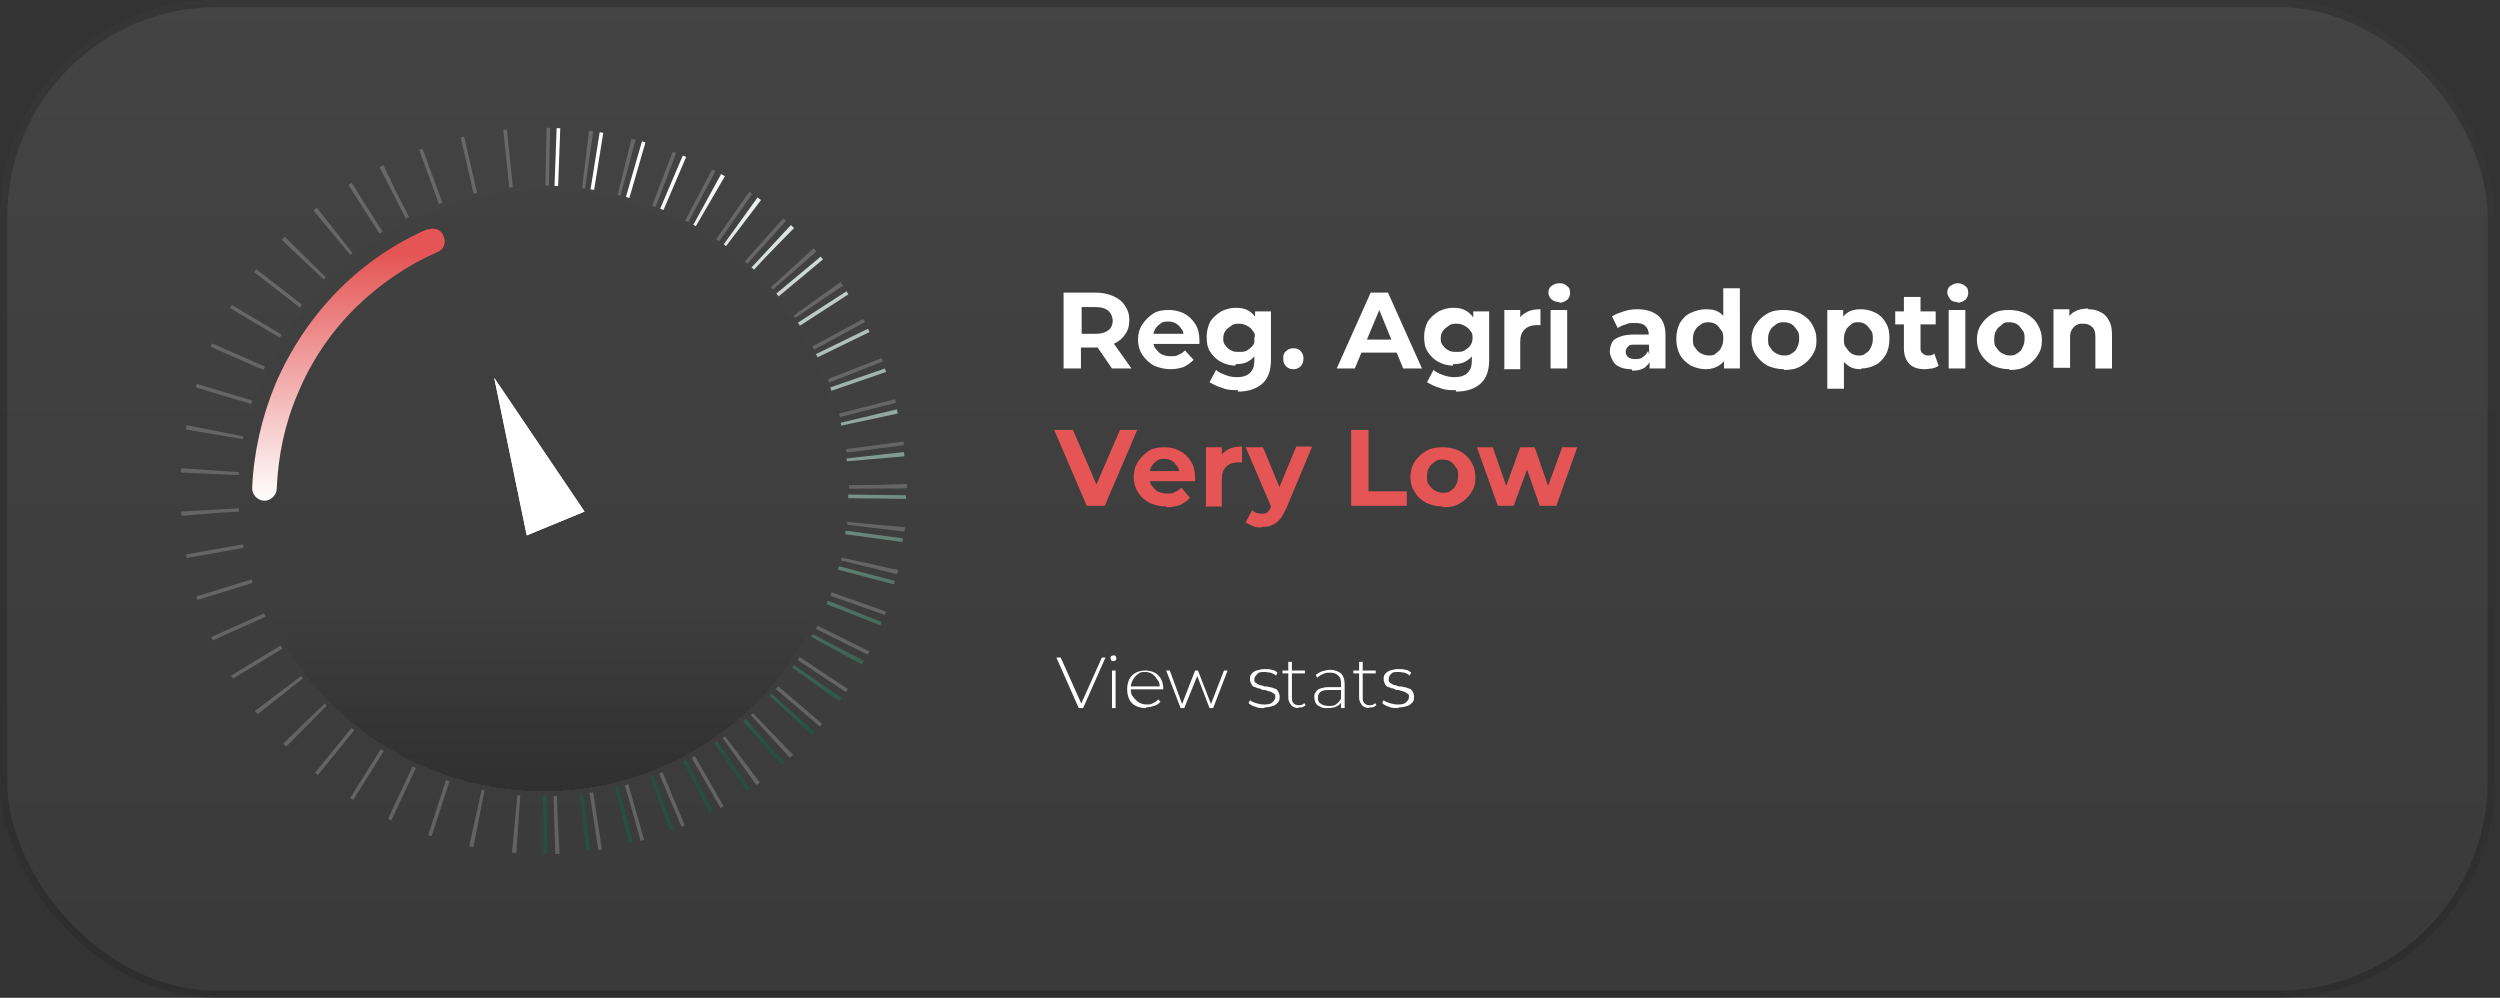
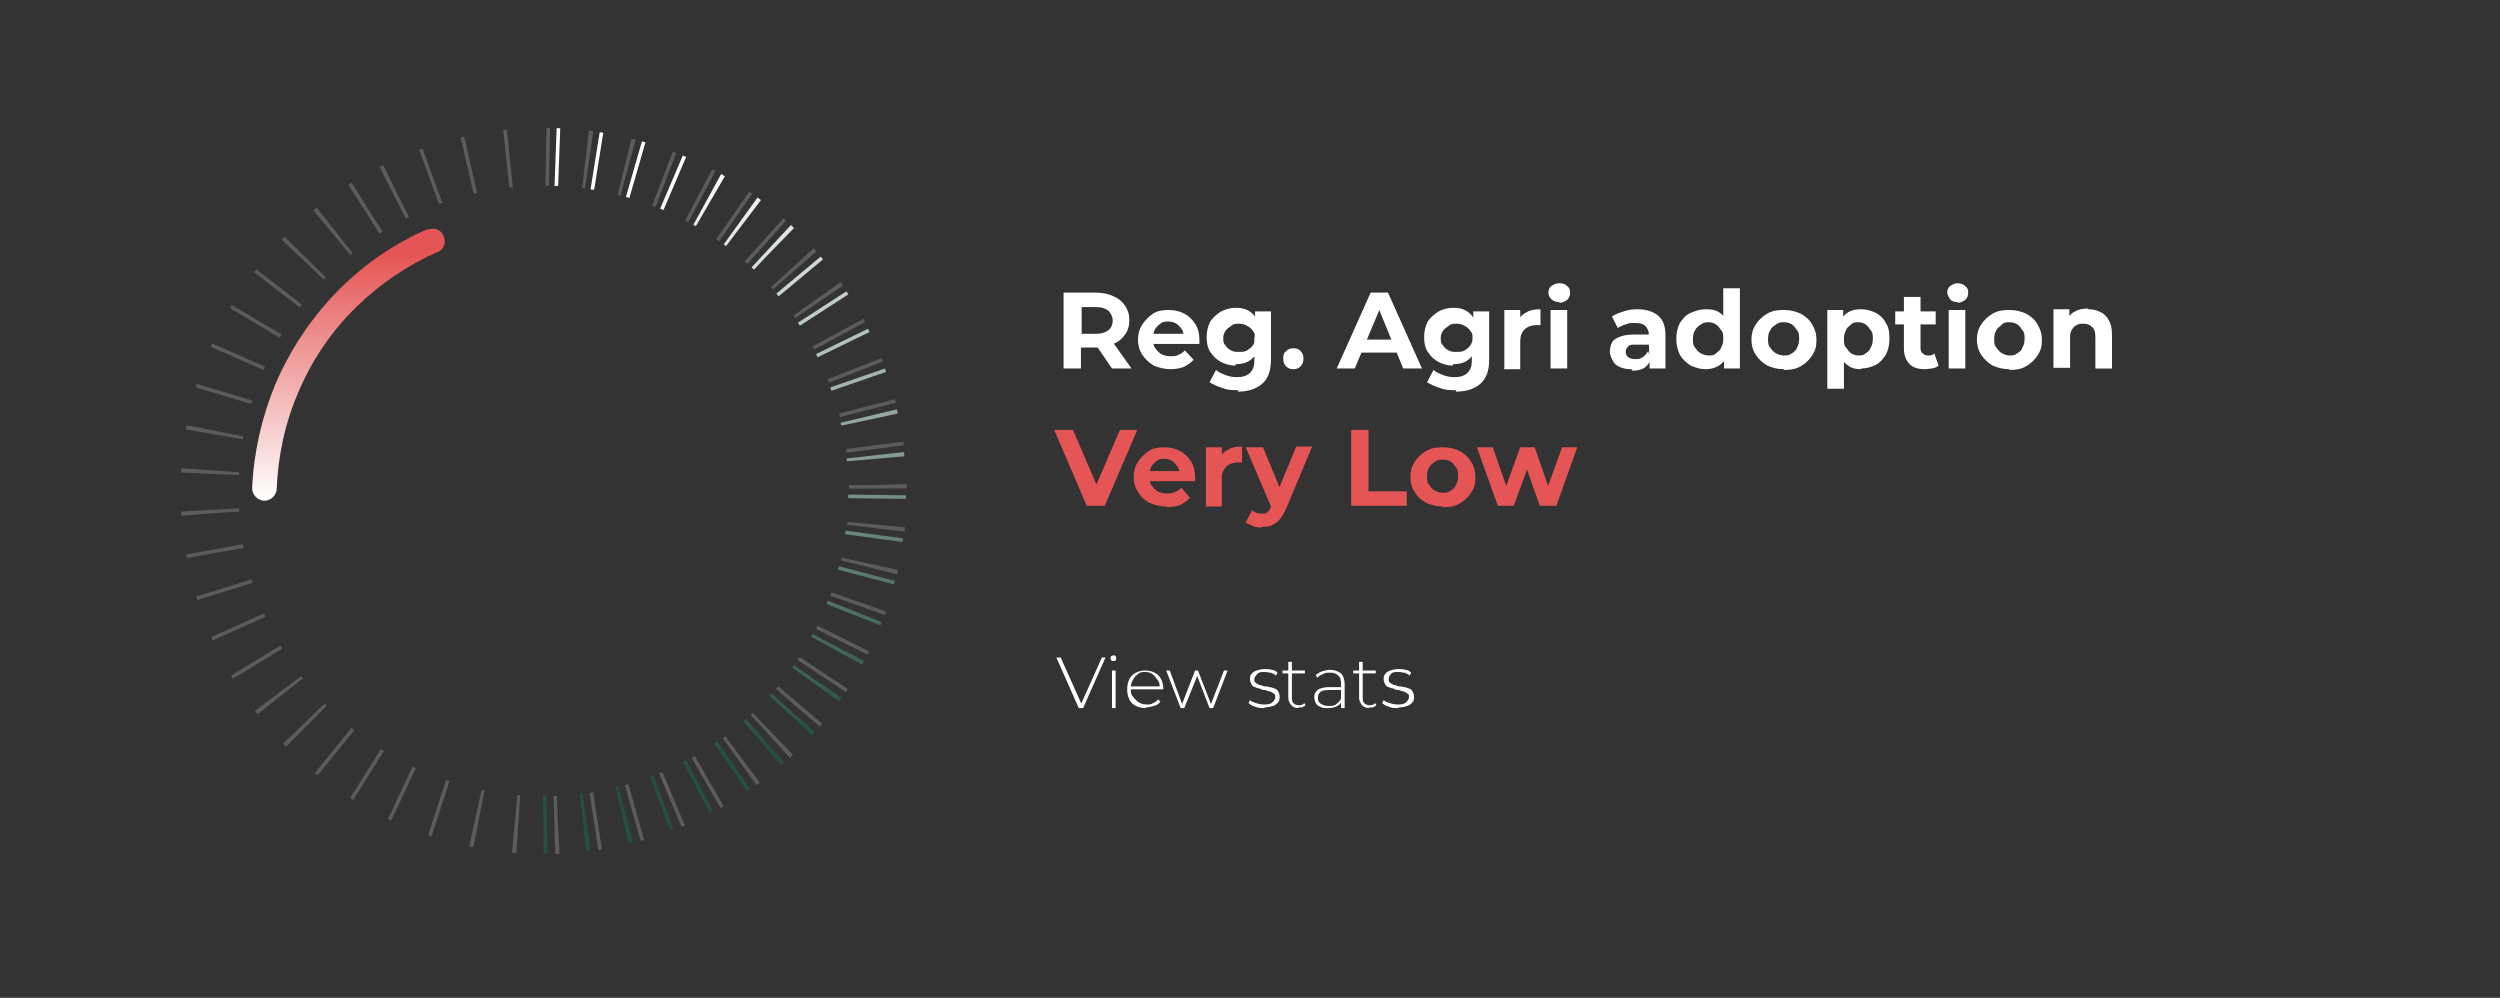
<svg xmlns="http://www.w3.org/2000/svg" id="Layer_1" viewBox="0 0 346 138.1">
  <rect x="0" y="0" width="346" height="138.1" fill="#333333" stroke="none" />
  <defs>
    <style>      .st0, .st1, .st2, .st3, .st4 {        fill: none;      }      .st5 {        fill: #e55555;      }      .st6 {        fill: url(#linear-gradient3);      }      .st1 {        stroke: url(#linear-gradient1);      }      .st1, .st3 {        stroke-dasharray: .5 5;        stroke-width: 8px;      }      .st2 {        stroke-opacity: 0;      }      .st2, .st3 {        stroke: #fff;      }      .st3 {        stroke-linejoin: round;        stroke-opacity: .2;      }      .st7 {        fill: #fff;      }      .st8 {        fill: url(#linear-gradient2);        fill-opacity: .2;      }      .st4 {        stroke: #000;        stroke-opacity: .2;      }      .st9 {        fill: url(#linear-gradient);        fill-opacity: .1;      }    </style>
    <clipPath id="clippath">
      <rect class="st0" width="345.3" height="138.1" rx="30" ry="30" />
    </clipPath>
    <linearGradient id="linear-gradient" x1="172.7" y1="152" x2="172.7" y2="13.9" gradientTransform="translate(0 152) scale(1 -1)" gradientUnits="userSpaceOnUse">
      <stop offset="0" stop-color="#d9d9d9" />
      <stop offset="1" stop-color="#737373" />
    </linearGradient>
    <linearGradient id="linear-gradient1" x1="83.3" y1="125.3" x2="104.1" y2="48.4" gradientTransform="translate(0 152) scale(1 -1)" gradientUnits="userSpaceOnUse">
      <stop offset="0" stop-color="#fff" />
      <stop offset="1" stop-color="#25503f" />
    </linearGradient>
    <clipPath id="clippath-3">
-       <circle class="st0" cx="75.2" cy="67.9" r="41.6" transform="translate(6.2 142) rotate(-89.1)" />
-     </clipPath>
+       </clipPath>
    <linearGradient id="linear-gradient2" x1="75.2" y1="125.7" x2="75.2" y2="42.6" gradientTransform="translate(0 152) scale(1 -1)" gradientUnits="userSpaceOnUse">
      <stop offset="0" stop-color="#000" stop-opacity=".1" />
      <stop offset=".7" stop-color="#000" stop-opacity="0" />
      <stop offset="1" stop-color="#000" />
    </linearGradient>
    <linearGradient id="linear-gradient3" x1="48.2" y1="116.8" x2="48.2" y2="82.6" gradientTransform="translate(0 152) scale(1 -1)" gradientUnits="userSpaceOnUse">
      <stop offset="0" stop-color="#e55555" />
      <stop offset="1" stop-color="#fff" />
    </linearGradient>
  </defs>
  <g>
-     <rect class="st9" width="345.3" height="138.1" rx="30" ry="30" />
-     <rect class="st4" x=".5" y=".5" width="344.3" height="137.1" rx="29.5" ry="29.5" />
-   </g>
+     </g>
  <path class="st3" d="M50.8,28.7c-10.4,6.5-17.8,16.8-20.6,28.8-2.8,11.9-.7,24.5,5.8,34.9,6.5,10.4,16.8,17.8,28.8,20.6,11.9,2.8,24.5.7,34.9-5.8,10.4-6.5,17.8-16.8,20.6-28.8,2.8-11.9.7-24.5-5.8-34.9-6.5-10.4-16.8-17.8-28.8-20.6s-24.5-.7-34.9,5.8h0Z" />
  <path class="st1" d="M75.2,114.1c12.3,0,24-4.9,32.7-13.5,8.7-8.7,13.5-20.4,13.5-32.7s-4.9-24-13.5-32.7c-8.7-8.7-20.4-13.5-32.7-13.5" />
  <g>
-     <circle class="st8" cx="75.2" cy="67.9" r="41.6" shape-rendering="crispEdges" />
    <circle class="st2" cx="75.2" cy="67.9" r="41.1" shape-rendering="crispEdges" />
  </g>
  <path class="st6" d="M59.2,31.8c.9-.4,1.9,0,2.2.9.4.9,0,1.9-.9,2.2-4.1,1.8-7.9,4.4-11.1,7.5-3.5,3.4-6.3,7.5-8.2,12.1-1.8,4.2-2.7,8.6-2.9,13.1,0,.9-.8,1.7-1.7,1.7-.9,0-1.7-.8-1.7-1.7.2-4.9,1.3-9.8,3.2-14.4,2.1-4.9,5.1-9.4,8.9-13.2,3.5-3.5,7.6-6.3,12.2-8.3Z" />
  <path class="st7" d="M147.2,51v-10.5h4.5c.9,0,1.8.2,2.4.5.7.3,1.2.7,1.6,1.3s.6,1.2.6,2-.2,1.5-.6,2c-.4.6-.9,1-1.6,1.3-.7.3-1.5.5-2.4.5h-3.2l1.1-1.1v4h-2.4ZM153.9,51l-2.6-3.8h2.6l2.7,3.8h-2.6ZM149.7,47.3l-1.1-1.1h3.1c.8,0,1.3-.2,1.7-.5.4-.3.6-.8.6-1.3s-.2-1-.6-1.4c-.4-.3-.9-.5-1.7-.5h-3.1l1.1-1.2v6ZM162.1,51.1c-.9,0-1.7-.2-2.4-.5-.7-.4-1.2-.9-1.6-1.5-.4-.6-.6-1.3-.6-2.1s.2-1.5.6-2.1c.4-.6.9-1.1,1.5-1.5.6-.4,1.4-.5,2.2-.5s1.5.2,2.1.5c.6.3,1.1.8,1.5,1.4.4.6.6,1.4.6,2.2s0,.2,0,.3c0,.1,0,.2,0,.3h-6.6v-1.4h5.3l-.9.4c0-.4,0-.8-.3-1.1-.2-.3-.4-.5-.7-.7-.3-.2-.7-.3-1.1-.3s-.8,0-1.1.3c-.3.2-.5.4-.7.7-.2.3-.3.7-.3,1.1v.4c0,.4,0,.8.3,1.2.2.3.5.6.8.8.4.2.8.3,1.3.3s.8,0,1.1-.2c.3-.1.6-.3.9-.6l1.2,1.3c-.4.4-.8.7-1.4,1-.6.2-1.2.3-1.9.3ZM171.4,54c-.8,0-1.5,0-2.2-.3-.7-.2-1.3-.5-1.8-.8l.9-1.7c.3.3.8.5,1.3.7.5.2,1,.3,1.6.3.8,0,1.4-.2,1.8-.6.4-.4.6-.9.6-1.6v-3.2c.1,0,.1-2,.1-2v-1.7h2.2v6.7c0,1.5-.4,2.6-1.2,3.3s-1.9,1.1-3.4,1.1ZM171,50.6c-.8,0-1.4-.2-2-.5-.6-.3-1.1-.8-1.5-1.4-.4-.6-.5-1.3-.5-2.1s.2-1.5.5-2.1c.4-.6.9-1,1.5-1.4.6-.3,1.3-.5,2-.5s1.3.1,1.8.4c.5.3.9.7,1.2,1.3.3.6.4,1.3.4,2.2s-.1,1.6-.4,2.2c-.3.6-.7,1-1.2,1.3-.5.3-1.1.4-1.8.4ZM171.5,48.7c.4,0,.8,0,1.1-.2.3-.2.6-.4.8-.7.2-.3.3-.6.3-1s0-.7-.3-1c-.2-.3-.4-.5-.8-.7-.3-.2-.7-.3-1.1-.3s-.8,0-1.1.3c-.3.2-.6.4-.8.7-.2.3-.3.6-.3,1s0,.7.3,1c.2.3.4.5.8.7.3.2.7.2,1.1.2ZM179,51.1c-.4,0-.7-.1-1-.4-.3-.3-.4-.6-.4-1.1s.1-.8.4-1c.3-.3.6-.4,1-.4s.8.1,1,.4c.3.3.4.6.4,1s-.1.8-.4,1.1c-.3.3-.6.4-1,.4ZM185,51l4.7-10.5h2.4l4.7,10.5h-2.6l-3.8-9.3h1l-3.9,9.3h-2.5ZM187.4,48.8l.6-1.8h5.4l.7,1.8h-6.7ZM201.5,54c-.8,0-1.5,0-2.2-.3-.7-.2-1.3-.5-1.8-.8l.9-1.7c.3.3.8.5,1.3.7.5.2,1.1.3,1.6.3.8,0,1.4-.2,1.8-.6.4-.4.6-.9.6-1.6v-1.2l.2-2v-2s0-1.7,0-1.7h2.2v6.7c0,1.5-.4,2.6-1.2,3.3s-1.9,1.1-3.4,1.1ZM201.1,50.6c-.8,0-1.4-.2-2-.5-.6-.3-1.1-.8-1.5-1.4-.4-.6-.5-1.3-.5-2.1s.2-1.5.5-2.1c.4-.6.9-1,1.5-1.4.6-.3,1.3-.5,2-.5s1.3.1,1.8.4c.5.3.9.7,1.2,1.3.3.6.4,1.3.4,2.2s-.1,1.6-.4,2.2c-.3.6-.7,1-1.2,1.3-.5.3-1.1.4-1.8.4ZM201.6,48.7c.4,0,.8,0,1.1-.2.3-.2.6-.4.8-.7.2-.3.3-.6.3-1s0-.7-.3-1c-.2-.3-.4-.5-.8-.7-.3-.2-.7-.3-1.1-.3s-.8,0-1.1.3c-.3.2-.6.4-.8.7-.2.3-.3.6-.3,1s0,.7.3,1c.2.3.4.5.8.7.3.2.7.2,1.1.2ZM208.2,51v-8.1h2.2v2.3l-.3-.7c.2-.6.6-1,1.2-1.3.5-.3,1.2-.4,1.9-.4v2.2c0,0-.2,0-.3,0,0,0-.2,0-.3,0-.6,0-1.2.2-1.6.6-.4.4-.6.9-.6,1.7v3.8h-2.3ZM214.6,51v-8.1h2.3v8.1h-2.3ZM215.8,41.8c-.4,0-.8-.1-1.1-.4s-.4-.6-.4-.9.1-.7.4-.9.6-.4,1.1-.4.8.1,1.1.4c.3.2.4.5.4.9s-.1.7-.4,1c-.3.2-.6.4-1.1.4ZM228.3,51v-1.9c-.1,0-.1-2.8-.1-2.8,0-.5-.2-.9-.5-1.2-.3-.3-.8-.4-1.4-.4s-.9,0-1.3.2c-.4.1-.8.3-1.1.5l-.8-1.6c.4-.3,1-.5,1.6-.7.6-.2,1.2-.3,1.9-.3,1.2,0,2.2.3,2.9.9.7.6,1,1.5,1,2.7v4.6h-2.2ZM225.8,51.1c-.6,0-1.2-.1-1.6-.3-.5-.2-.8-.5-1-.9-.2-.4-.4-.8-.4-1.2s.1-.9.3-1.3c.2-.4.6-.6,1.1-.8.5-.2,1.2-.3,2-.3h2.1v1.4h-1.9c-.6,0-.9,0-1.1.3-.2.2-.3.4-.3.7s.1.5.3.7c.2.2.6.3,1,.3s.7,0,1.1-.3c.3-.2.5-.5.7-.8l.4,1.1c-.2.5-.5.9-.9,1.2-.5.3-1,.4-1.7.4ZM236.1,51.1c-.8,0-1.4-.2-2.1-.5-.6-.4-1.1-.8-1.5-1.5-.3-.6-.5-1.3-.5-2.2s.2-1.6.5-2.2c.4-.6.8-1.1,1.5-1.4s1.3-.5,2.1-.5,1.3.1,1.8.4c.5.3.9.8,1.2,1.4s.4,1.4.4,2.3-.1,1.7-.4,2.3c-.3.6-.7,1.1-1.2,1.4-.5.3-1.1.5-1.8.5ZM236.5,49.2c.4,0,.7,0,1-.3s.6-.4.7-.8c.2-.3.3-.7.3-1.2s0-.9-.3-1.2c-.2-.3-.4-.6-.7-.8s-.7-.3-1-.3-.7,0-1.1.3-.6.4-.8.8c-.2.3-.3.7-.3,1.2s0,.9.3,1.2c.2.3.4.6.8.8s.7.3,1.1.3ZM238.6,51v-4s-.1-2.4-.1-2.4v-4.7h2.3v11.1h-2.2ZM246.9,51.1c-.9,0-1.6-.2-2.3-.5-.7-.4-1.2-.9-1.6-1.5-.4-.6-.6-1.3-.6-2.1s.2-1.5.6-2.1c.4-.6.9-1.1,1.6-1.5.7-.4,1.4-.5,2.3-.5s1.6.2,2.3.5c.7.4,1.2.8,1.6,1.5s.6,1.3.6,2.2-.2,1.5-.6,2.1c-.4.6-.9,1.1-1.6,1.5-.7.4-1.4.5-2.3.5ZM246.9,49.2c.4,0,.7,0,1.1-.3.3-.2.6-.4.7-.8.2-.3.3-.7.3-1.2s0-.9-.3-1.2c-.2-.3-.4-.6-.7-.8-.3-.2-.7-.3-1.1-.3s-.7,0-1.1.3-.6.4-.8.8c-.2.3-.3.7-.3,1.2s0,.9.3,1.2c.2.3.4.6.8.8s.7.3,1.1.3ZM257.6,51.1c-.7,0-1.3-.1-1.8-.5-.5-.3-.9-.8-1.2-1.4-.3-.6-.4-1.4-.4-2.3s.1-1.7.4-2.3c.3-.6.7-1.1,1.2-1.4.5-.3,1.1-.4,1.8-.4s1.4.2,2,.5c.6.3,1.1.8,1.4,1.4.4.6.5,1.3.5,2.2s-.2,1.6-.5,2.2c-.4.6-.8,1.1-1.4,1.4-.6.3-1.3.5-2,.5ZM252.9,53.9v-11h2.2v4s.1,2.4.1,2.4v4.5h-2.3ZM257.2,49.2c.4,0,.7,0,1-.3.3-.2.6-.4.7-.8.2-.3.3-.7.3-1.2s0-.9-.3-1.2c-.2-.3-.4-.6-.7-.8-.3-.2-.6-.3-1-.3s-.7,0-1,.3-.6.4-.7.8c-.2.3-.3.7-.3,1.2s0,.9.3,1.2c.2.3.4.6.7.8s.7.3,1,.3ZM266.5,51.1c-1,0-1.7-.2-2.2-.7-.5-.5-.8-1.2-.8-2.2v-7.1h2.3v7c0,.3,0,.6.3.8.2.2.4.3.7.3s.7,0,.9-.3l.6,1.7c-.2.2-.5.3-.9.4-.3,0-.7.1-1,.1ZM262.3,44.9v-1.8h5.6v1.8h-5.6ZM269.7,51v-8.1h2.3v8.1h-2.3ZM270.9,41.8c-.4,0-.8-.1-1-.4s-.4-.6-.4-.9.1-.7.4-.9.6-.4,1-.4.8.1,1.1.4c.3.2.4.5.4.9s-.1.7-.4,1c-.3.2-.6.4-1.1.4ZM278.1,51.1c-.9,0-1.6-.2-2.3-.5-.7-.4-1.2-.9-1.6-1.5-.4-.6-.6-1.3-.6-2.1s.2-1.5.6-2.1c.4-.6.9-1.1,1.6-1.5.7-.4,1.4-.5,2.3-.5s1.6.2,2.3.5c.7.4,1.2.8,1.6,1.5s.6,1.3.6,2.2-.2,1.5-.6,2.1c-.4.6-.9,1.1-1.6,1.5-.7.4-1.4.5-2.3.5ZM278.1,49.2c.4,0,.7,0,1.1-.3s.6-.4.7-.8c.2-.3.3-.7.3-1.2s0-.9-.3-1.2c-.2-.3-.4-.6-.7-.8s-.7-.3-1.1-.3-.7,0-1,.3-.6.4-.8.8c-.2.3-.3.7-.3,1.2s0,.9.3,1.2c.2.3.4.6.8.8s.7.3,1,.3ZM289,42.8c.6,0,1.2.1,1.7.4.5.2.9.6,1.2,1.2.3.5.4,1.2.4,2v4.6h-2.3v-4.3c0-.7-.1-1.1-.4-1.4-.3-.3-.7-.5-1.2-.5s-.7,0-1,.2c-.3.1-.5.4-.7.7-.2.3-.2.7-.2,1.2v4h-2.3v-8.1h2.2v2.2l-.4-.7c.3-.5.7-1,1.2-1.2.5-.3,1.2-.4,1.8-.4Z" />
  <path class="st5" d="M150.4,70l-4.5-10.5h2.6l4,9.3h-1.5l4-9.3h2.4l-4.5,10.5h-2.4ZM161.5,70.1c-.9,0-1.7-.2-2.4-.5-.7-.4-1.2-.8-1.6-1.5-.4-.6-.6-1.3-.6-2.1s.2-1.5.6-2.1c.4-.6.9-1.1,1.5-1.5.6-.4,1.4-.5,2.2-.5s1.5.2,2.1.5c.6.3,1.1.8,1.5,1.4.4.6.6,1.4.6,2.2s0,.2,0,.3c0,.1,0,.2,0,.3h-6.6v-1.4h5.3l-.9.4c0-.4,0-.8-.3-1.1s-.4-.6-.7-.7c-.3-.2-.6-.3-1-.3s-.8,0-1.1.3c-.3.2-.5.4-.7.7-.2.3-.3.7-.3,1.1v.4c0,.4,0,.8.3,1.2.2.3.5.6.8.8.4.2.8.3,1.3.3s.8,0,1.1-.2c.3-.1.6-.3.9-.6l1.2,1.4c-.4.4-.8.7-1.4,1-.6.2-1.2.3-1.9.3ZM166.9,70v-8.1h2.2v2.3l-.3-.7c.2-.6.6-1,1.2-1.3.5-.3,1.2-.4,1.9-.4v2.2c0,0-.2,0-.3,0,0,0-.2,0-.3,0-.6,0-1.2.2-1.6.6-.4.4-.6.9-.6,1.7v3.8h-2.3ZM174.6,73c-.4,0-.8,0-1.2-.2s-.7-.3-1-.5l.9-1.7c.2.2.4.3.6.4.2,0,.5.1.7.1.3,0,.6,0,.8-.2.2-.2.4-.4.5-.8l.4-1,.2-.3,2.9-7h2.2l-3.6,8.6c-.3.6-.6,1.2-.9,1.5-.3.4-.7.6-1.1.8-.4.2-.8.2-1.3.2ZM176,70.3l-3.6-8.4h2.4l2.8,6.8-1.6,1.6ZM187,70v-10.5h2.4v8.5h5.3v2h-7.7ZM199.7,70.1c-.9,0-1.6-.2-2.3-.5-.7-.4-1.2-.8-1.6-1.5-.4-.6-.6-1.3-.6-2.1s.2-1.5.6-2.1c.4-.6.9-1.1,1.6-1.5.7-.4,1.4-.5,2.3-.5s1.6.2,2.3.5c.7.4,1.2.8,1.6,1.5.4.6.6,1.3.6,2.2s-.2,1.5-.6,2.1c-.4.6-.9,1.1-1.6,1.5s-1.4.5-2.3.5ZM199.7,68.2c.4,0,.7,0,1.1-.3s.6-.4.7-.8c.2-.3.3-.7.3-1.2s0-.9-.3-1.2c-.2-.3-.4-.6-.7-.8s-.7-.3-1.1-.3-.7,0-1.1.3-.6.4-.8.8c-.2.3-.3.7-.3,1.2s0,.9.3,1.2c.2.3.4.6.8.8s.7.3,1.1.3ZM207.3,70l-2.9-8.1h2.2l2.4,6.9h-1.1l2.5-6.9h2l2.4,6.9h-1.1l2.5-6.9h2.1l-2.9,8.1h-2.3l-2.1-6h.7l-2.2,6h-2.2Z" />
  <path class="st7" d="M149.3,98l-3.1-7h.6l3,6.7h-.3l3-6.7h.5l-3.1,7h-.5ZM153.9,98v-5.2h.5v5.2h-.5ZM154.1,91.5c-.1,0-.2,0-.3-.1,0,0-.1-.2-.1-.3s0-.2.1-.3c0,0,.2-.1.3-.1s.2,0,.3.1c0,0,.1.2.1.3s0,.2-.1.3c0,0-.2.1-.3.1ZM158.6,98c-.5,0-1-.1-1.4-.3-.4-.2-.7-.5-.9-.9-.2-.4-.3-.9-.3-1.4s.1-1,.3-1.4c.2-.4.5-.7.9-.9.4-.2.8-.3,1.3-.3s.9.1,1.3.3c.4.2.7.5.9.9.2.4.3.8.3,1.4s0,0,0,0h0c0,0-4.6,0-4.6,0v-.4h4.3l-.2.2c0-.4,0-.8-.3-1.1-.2-.3-.4-.6-.7-.8-.3-.2-.6-.3-1-.3s-.7,0-1,.3c-.3.2-.5.4-.7.8-.2.3-.3.7-.3,1.1h0c0,.5,0,.9.3,1.2.2.3.5.6.8.8.3.2.7.3,1.1.3s.6,0,.9-.2c.3-.1.5-.3.7-.5l.3.3c-.2.3-.5.5-.9.6-.3.1-.7.2-1.1.2ZM163.4,98l-2-5.2h.5l1.8,4.9h-.2l1.9-4.9h.4l1.9,4.9h-.2l1.9-4.9h.5l-2,5.2h-.5l-1.8-4.7h.2l-1.9,4.7h-.5ZM174.9,98c-.4,0-.8,0-1.2-.2-.4-.1-.7-.3-.9-.5l.2-.4c.2.2.5.3.8.4.3.1.7.2,1.1.2s.9,0,1.2-.3c.2-.2.4-.4.4-.7s0-.4-.2-.5c-.1-.1-.3-.2-.5-.3-.2,0-.4-.1-.7-.2-.2,0-.5,0-.7-.2-.2,0-.5-.1-.7-.2-.2,0-.4-.2-.5-.4-.1-.2-.2-.4-.2-.7s0-.5.2-.7c.1-.2.4-.4.7-.5.3-.1.7-.2,1.1-.2s.7,0,1,.1c.3,0,.6.2.8.4l-.2.4c-.2-.2-.5-.3-.7-.4-.3,0-.6-.1-.8-.1-.5,0-.9,0-1.1.3-.2.2-.4.4-.4.7s0,.4.2.5c.1.1.3.2.5.3.2,0,.4.1.7.2.2,0,.5,0,.7.1.2,0,.5.1.7.2.2,0,.4.2.5.4.1.2.2.4.2.7s0,.5-.2.8c-.2.2-.4.4-.7.5-.3.1-.7.2-1.1.2ZM179.8,98c-.5,0-.8-.1-1.1-.4-.2-.3-.4-.6-.4-1v-5h.5v4.9c0,.3,0,.6.2.8.2.2.4.3.7.3s.6,0,.8-.3l.2.3c-.1.1-.3.2-.5.3-.2,0-.4,0-.6,0ZM177.5,93.2v-.4h3.1v.4h-3.1ZM185.6,98v-1.4s0-2,0-2c0-.5-.1-.9-.4-1.1-.3-.3-.6-.4-1.1-.4s-.7,0-1,.2c-.3.1-.6.3-.8.5l-.2-.4c.3-.2.6-.4.9-.5.4-.1.8-.2,1.1-.2.6,0,1.1.2,1.5.5.3.3.5.8.5,1.5v3.3h-.5ZM183.7,98c-.4,0-.7,0-1-.2-.3-.1-.5-.3-.6-.5-.1-.2-.2-.5-.2-.8s0-.5.2-.7c.1-.2.3-.4.6-.5.3-.1.7-.2,1.1-.2h1.9v.4h-1.9c-.5,0-.9.1-1.1.3-.2.2-.3.4-.3.8s.1.6.4.8c.3.2.6.3,1.1.3s.8,0,1.1-.3c.3-.2.5-.5.7-.9v.3c0,.4-.2.7-.6.9-.3.2-.8.3-1.3.3ZM189.6,98c-.5,0-.8-.1-1.1-.4-.2-.3-.4-.6-.4-1v-5h.5v4.9c0,.3,0,.6.2.8.2.2.4.3.7.3s.6,0,.8-.3l.2.3c-.1.1-.3.2-.5.3-.2,0-.4,0-.6,0ZM187.3,93.2v-.4h3.1v.4h-3.1ZM193.4,98c-.4,0-.8,0-1.2-.2-.4-.1-.7-.3-.9-.5l.2-.4c.2.2.5.3.8.4.3.1.7.2,1.1.2s.9,0,1.2-.3c.2-.2.4-.4.4-.7s0-.4-.2-.5c-.1-.1-.3-.2-.5-.3-.2,0-.4-.1-.7-.2-.2,0-.5,0-.7-.2-.2,0-.5-.1-.7-.2-.2,0-.4-.2-.5-.4-.1-.2-.2-.4-.2-.7s0-.5.2-.7c.1-.2.4-.4.7-.5.3-.1.7-.2,1.1-.2s.7,0,1,.1c.3,0,.6.2.8.4l-.2.4c-.2-.2-.5-.3-.7-.4-.3,0-.5-.1-.8-.1-.5,0-.9,0-1.1.3-.2.2-.3.4-.3.7s0,.4.2.5c.1.1.3.2.5.3.2,0,.4.1.7.2.2,0,.5,0,.7.1.2,0,.5.1.7.2.2,0,.4.2.5.4.1.2.2.4.2.7s0,.5-.2.8c-.2.2-.4.4-.7.5-.3.1-.7.2-1.1.2Z" />
-   <path class="st7" d="M80.9,70.8l-12.5-18.5,4.5,21.8,8-3.3Z" />
-   <path class="st7" d="M80.9,70.8l-12.5-18.5,4.5,21.8,8-3.3Z" />
+   <path class="st7" d="M80.9,70.8Z" />
</svg>